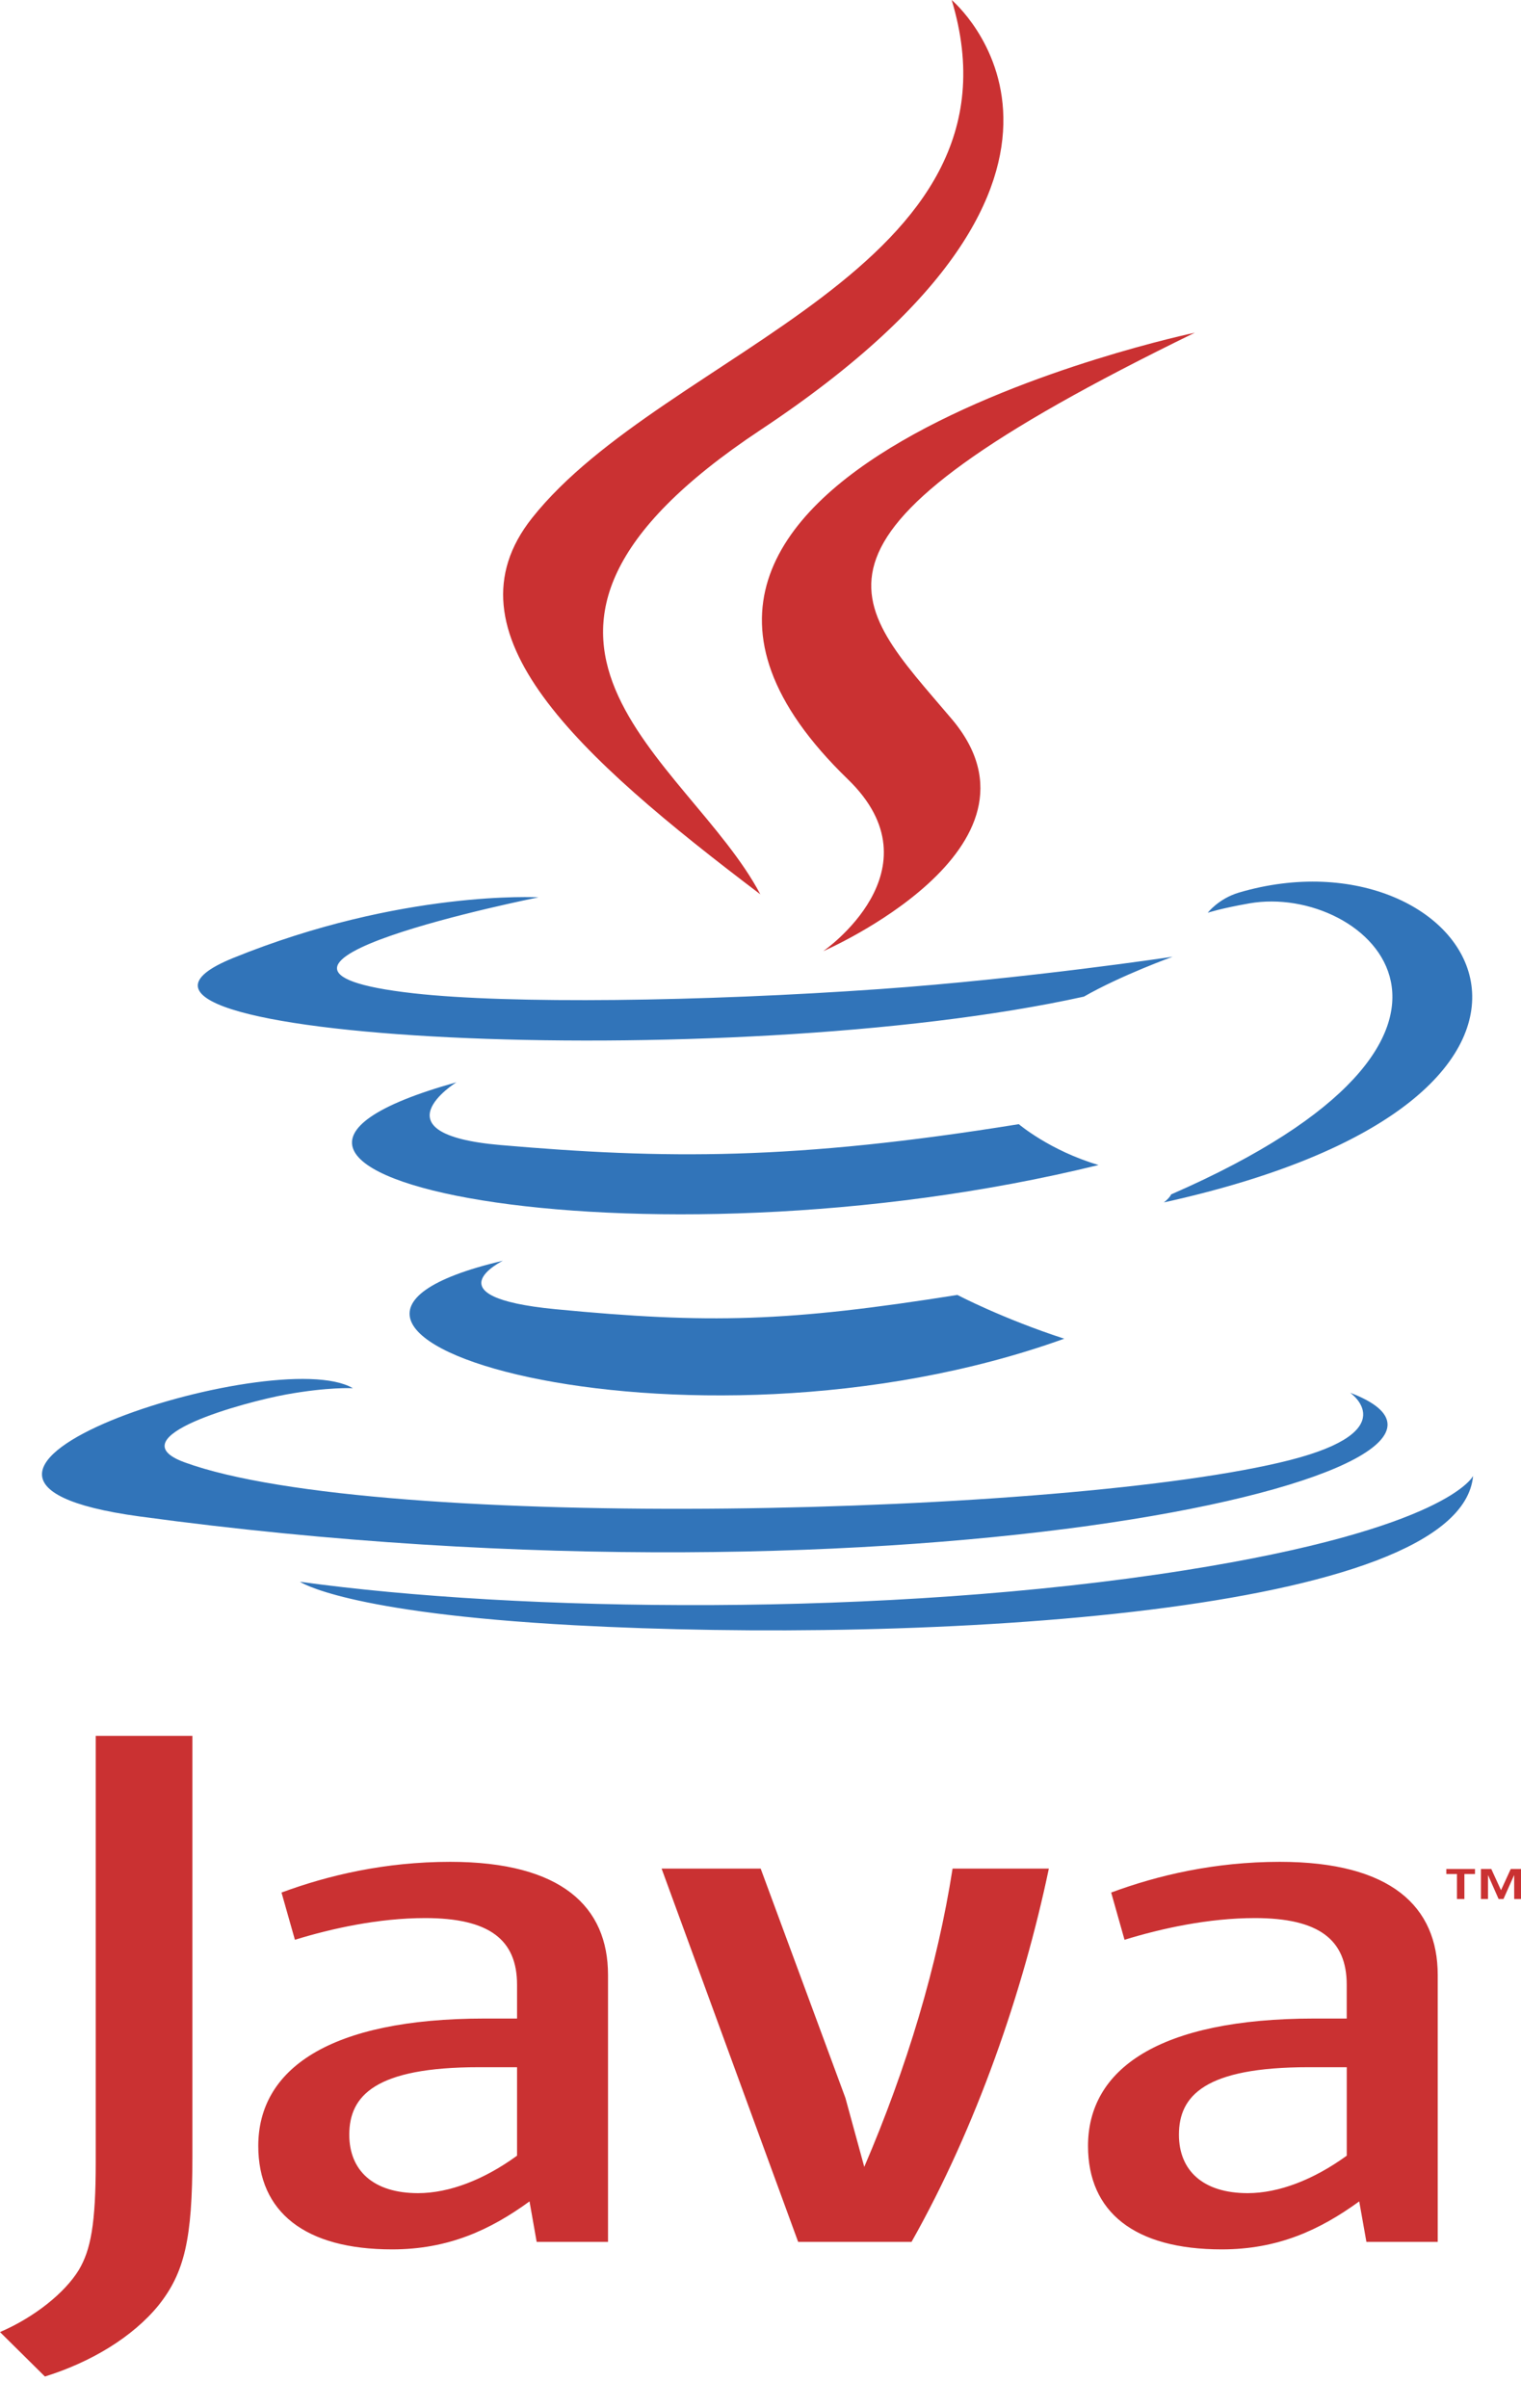
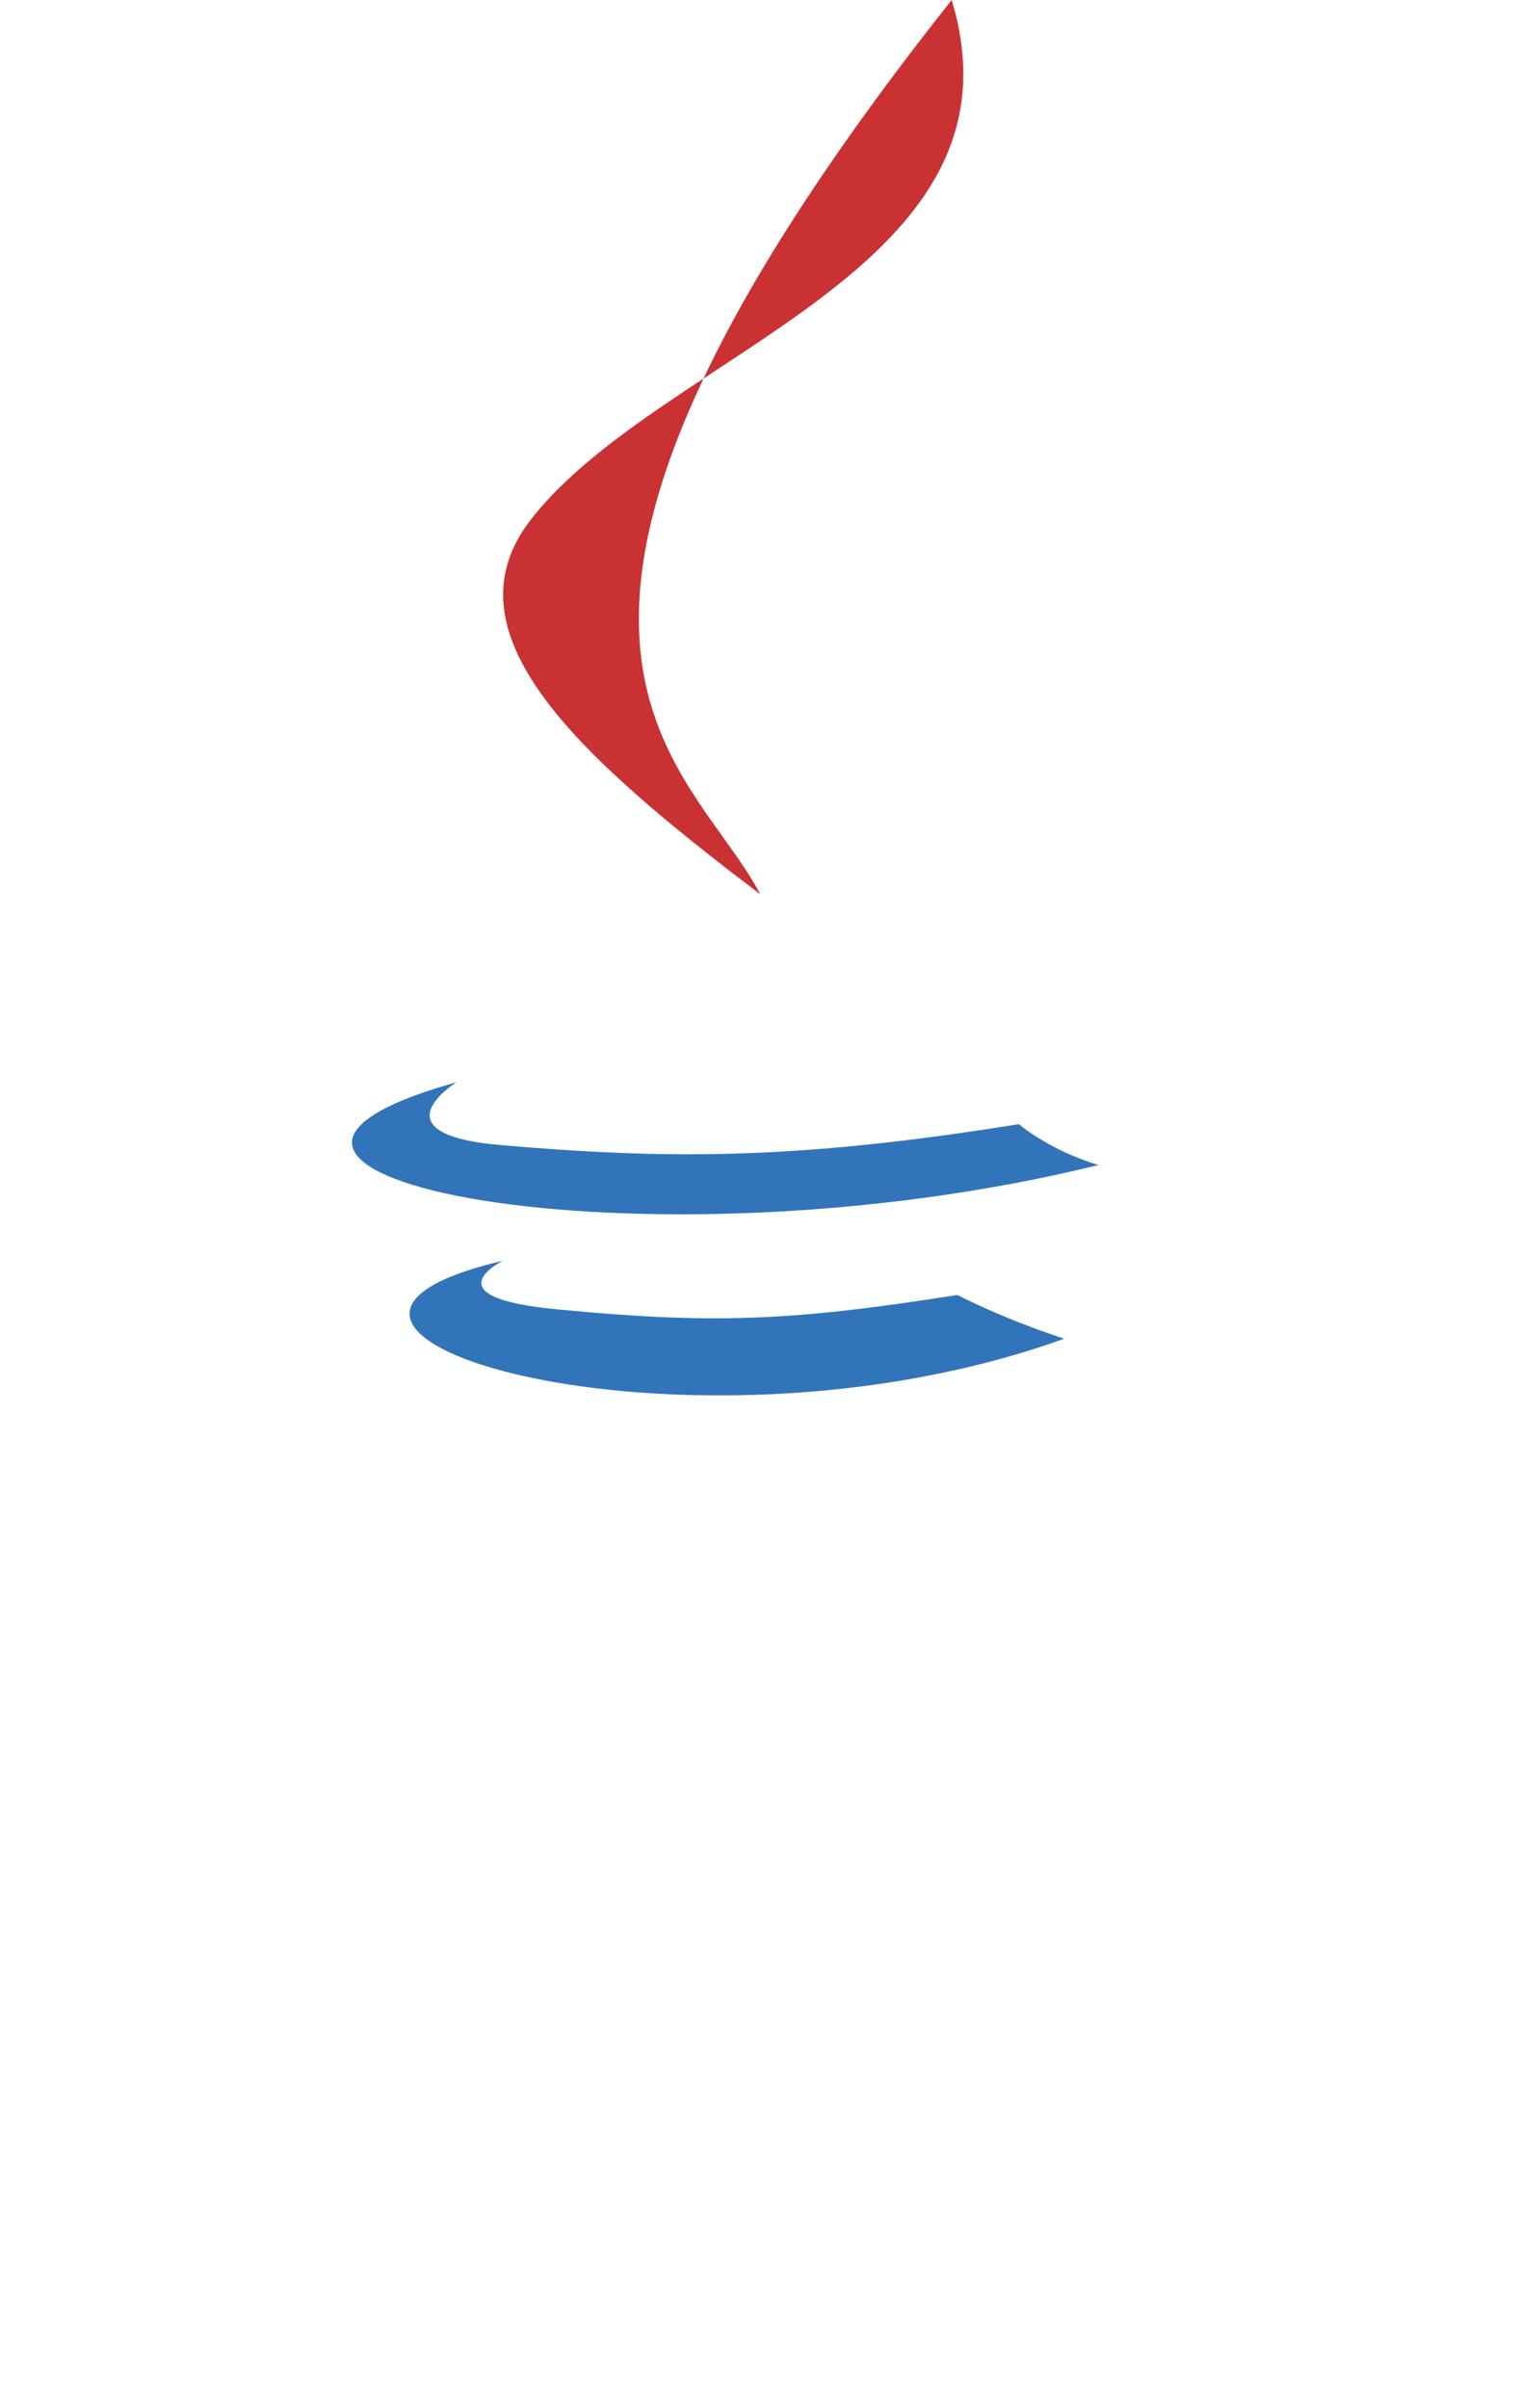
<svg xmlns="http://www.w3.org/2000/svg" width="36" height="57" viewBox="0 0 36 57" fill="none">
  <path fill-rule="evenodd" clip-rule="evenodd" d="M11.902 29.841C11.902 29.841 10.147 30.699 13.151 30.988C16.791 31.338 18.65 31.287 22.66 30.65C22.66 30.65 23.716 31.206 25.189 31.686C16.198 34.923 4.84 31.499 11.902 29.841ZM10.802 25.617C10.802 25.617 8.835 26.841 11.841 27.102C15.729 27.439 18.799 27.467 24.113 26.608C24.113 26.608 24.847 27.234 26.001 27.575C15.132 30.247 3.025 27.786 10.802 25.617Z" fill="#3174B9" />
-   <path fill-rule="evenodd" clip-rule="evenodd" d="M20.065 18.442C22.282 20.586 19.484 22.514 19.484 22.514C19.484 22.514 25.11 20.074 22.526 17.018C20.114 14.17 18.263 12.755 28.28 7.875C28.28 7.875 12.556 11.173 20.065 18.442Z" fill="#CA3132" />
-   <path fill-rule="evenodd" clip-rule="evenodd" d="M31.956 32.965C31.956 32.965 33.254 33.864 30.526 34.56C25.337 35.88 8.926 36.279 4.368 34.612C2.73 34.013 5.803 33.183 6.769 33.007C7.777 32.824 8.352 32.858 8.352 32.858C6.53 31.779 -3.426 34.975 3.296 35.892C21.626 38.388 36.71 34.767 31.956 32.965ZM12.746 21.239C12.746 21.239 4.399 22.905 9.79 23.511C12.067 23.767 16.603 23.708 20.832 23.41C24.287 23.166 27.755 22.645 27.755 22.645C27.755 22.645 26.537 23.084 25.655 23.589C17.178 25.462 0.804 24.59 5.518 22.675C9.504 21.055 12.746 21.239 12.746 21.239ZM27.72 28.27C36.337 24.509 32.353 20.895 29.571 21.382C28.891 21.501 28.586 21.604 28.586 21.604C28.586 21.604 28.84 21.271 29.322 21.127C34.824 19.503 39.054 25.919 27.548 28.46C27.548 28.46 27.68 28.36 27.72 28.27Z" fill="#3174B9" />
-   <path fill-rule="evenodd" clip-rule="evenodd" d="M22.525 0C22.525 0 27.296 4.011 17.999 10.177C10.543 15.124 16.299 17.945 17.996 21.168C13.643 17.869 10.45 14.964 12.592 12.262C15.737 8.294 24.45 6.37 22.525 0Z" fill="#CA3132" />
-   <path fill-rule="evenodd" clip-rule="evenodd" d="M13.593 38.468C21.863 38.913 34.565 38.222 34.866 34.934C34.866 34.934 34.288 36.18 28.031 37.169C20.971 38.285 12.263 38.155 7.1 37.439C7.1 37.439 8.158 38.175 13.593 38.468Z" fill="#3174B9" />
-   <path fill-rule="evenodd" clip-rule="evenodd" d="M34.484 44.357H34.233V44.238H34.911V44.357H34.66V44.948H34.484V44.357ZM35.838 44.386H35.835L35.585 44.948H35.47L35.222 44.386H35.219V44.948H35.052V44.238H35.297L35.527 44.74L35.757 44.238H36V44.948H35.839L35.838 44.386ZM12.238 51.023C11.459 51.59 10.634 51.91 9.894 51.91C8.839 51.91 8.267 51.377 8.267 50.526C8.267 49.604 8.88 48.929 11.332 48.929H12.238L12.238 51.023ZM14.391 53.063V46.747C14.391 45.133 13.295 44.068 10.654 44.068C9.113 44.068 7.762 44.387 6.663 44.795L6.98 45.913C7.845 45.646 8.963 45.399 10.061 45.399C11.583 45.399 12.238 45.913 12.238 46.978V47.777H11.477C7.781 47.777 6.113 48.982 6.113 50.793C6.113 52.354 7.212 53.241 9.282 53.241C10.612 53.241 11.605 52.78 12.533 52.105L12.702 53.063H14.391ZM21.575 53.063H18.891L15.659 44.228H18.004L20.01 49.657L20.456 51.288C21.468 48.929 22.186 46.534 22.546 44.228H24.825C24.215 47.137 23.116 50.331 21.575 53.063ZM31.876 51.023C31.094 51.59 30.269 51.91 29.53 51.91C28.476 51.91 27.904 51.377 27.904 50.526C27.904 49.604 28.517 48.929 30.968 48.929H31.876V51.023ZM34.029 53.063V46.747C34.029 45.133 32.93 44.068 30.291 44.068C28.749 44.068 27.398 44.387 26.3 44.795L26.616 45.913C27.481 45.646 28.602 45.399 29.7 45.399C31.22 45.399 31.875 45.913 31.875 46.978V47.777H31.115C27.418 47.777 25.752 48.982 25.752 50.793C25.752 52.354 26.848 53.241 28.918 53.241C30.249 53.241 31.241 52.78 32.171 52.105L32.341 53.063H34.029ZM3.753 54.564C3.14 55.317 2.148 55.913 1.063 56.25L0 55.198C0.826 54.842 1.534 54.267 1.864 53.731C2.148 53.254 2.266 52.641 2.266 51.173V41.086H4.554V51.034C4.554 52.997 4.367 53.791 3.753 54.564Z" fill="#CA3132" />
+   <path fill-rule="evenodd" clip-rule="evenodd" d="M22.525 0C10.543 15.124 16.299 17.945 17.996 21.168C13.643 17.869 10.45 14.964 12.592 12.262C15.737 8.294 24.45 6.37 22.525 0Z" fill="#CA3132" />
</svg>